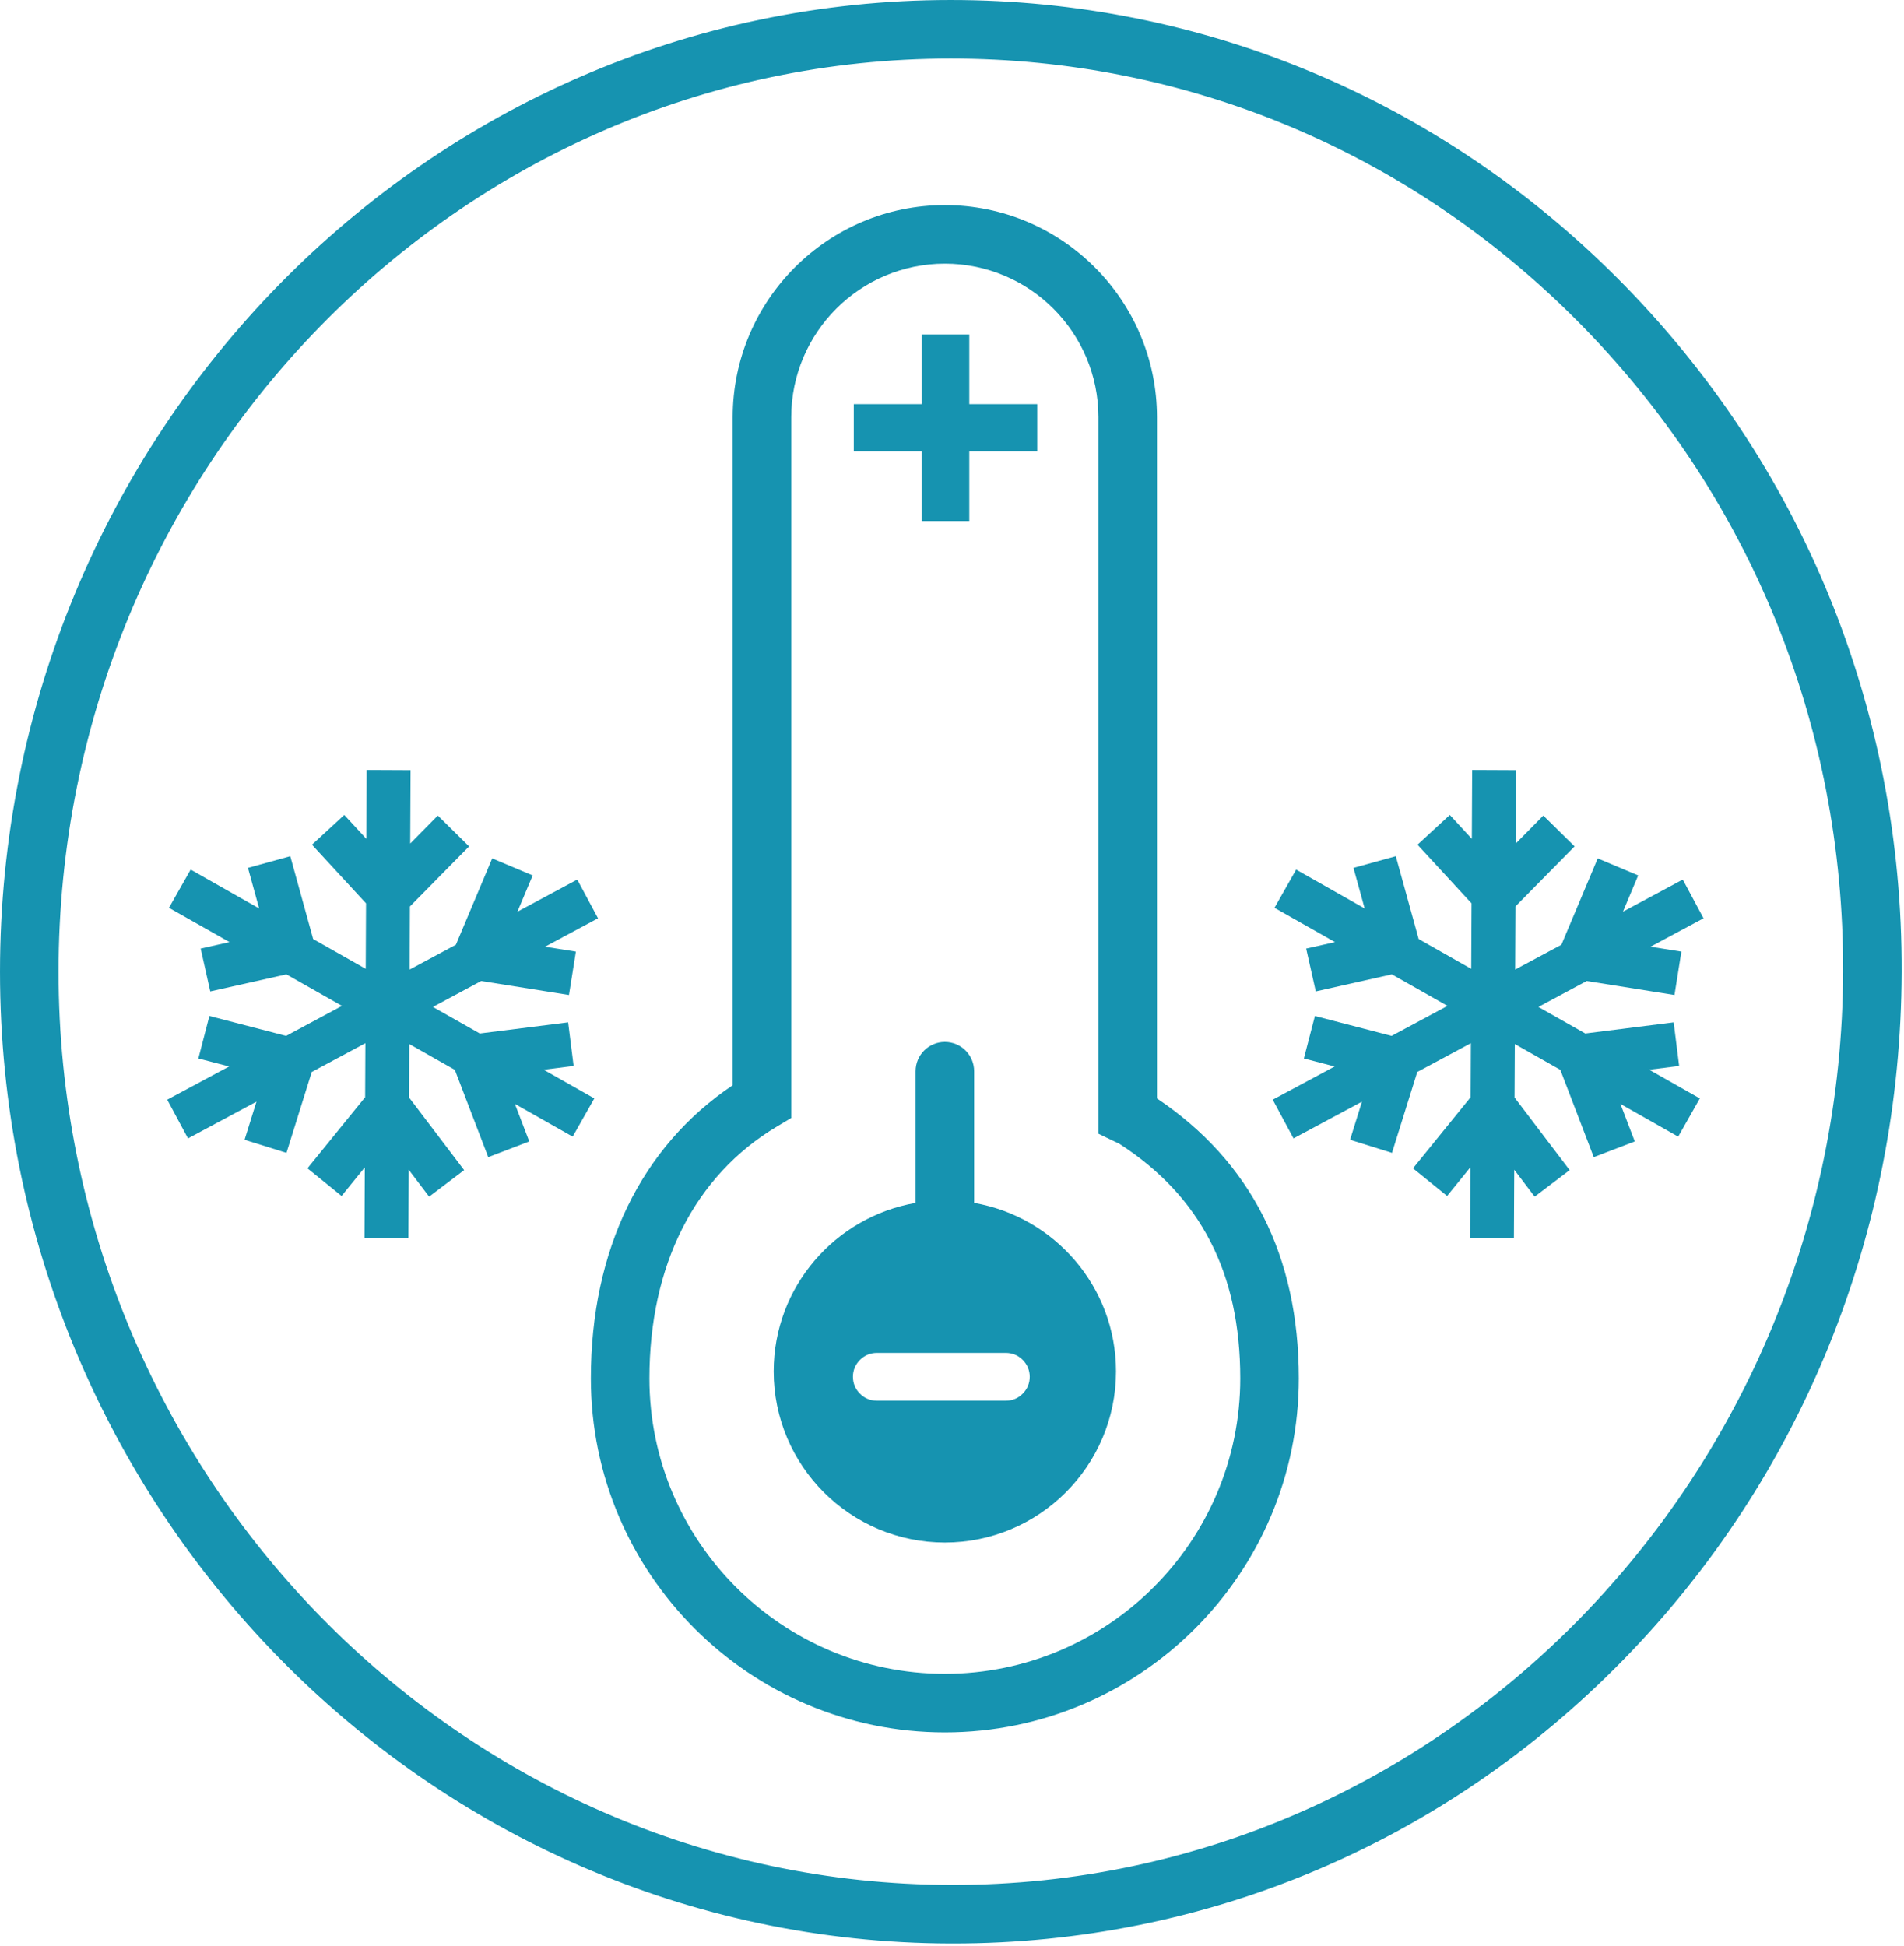
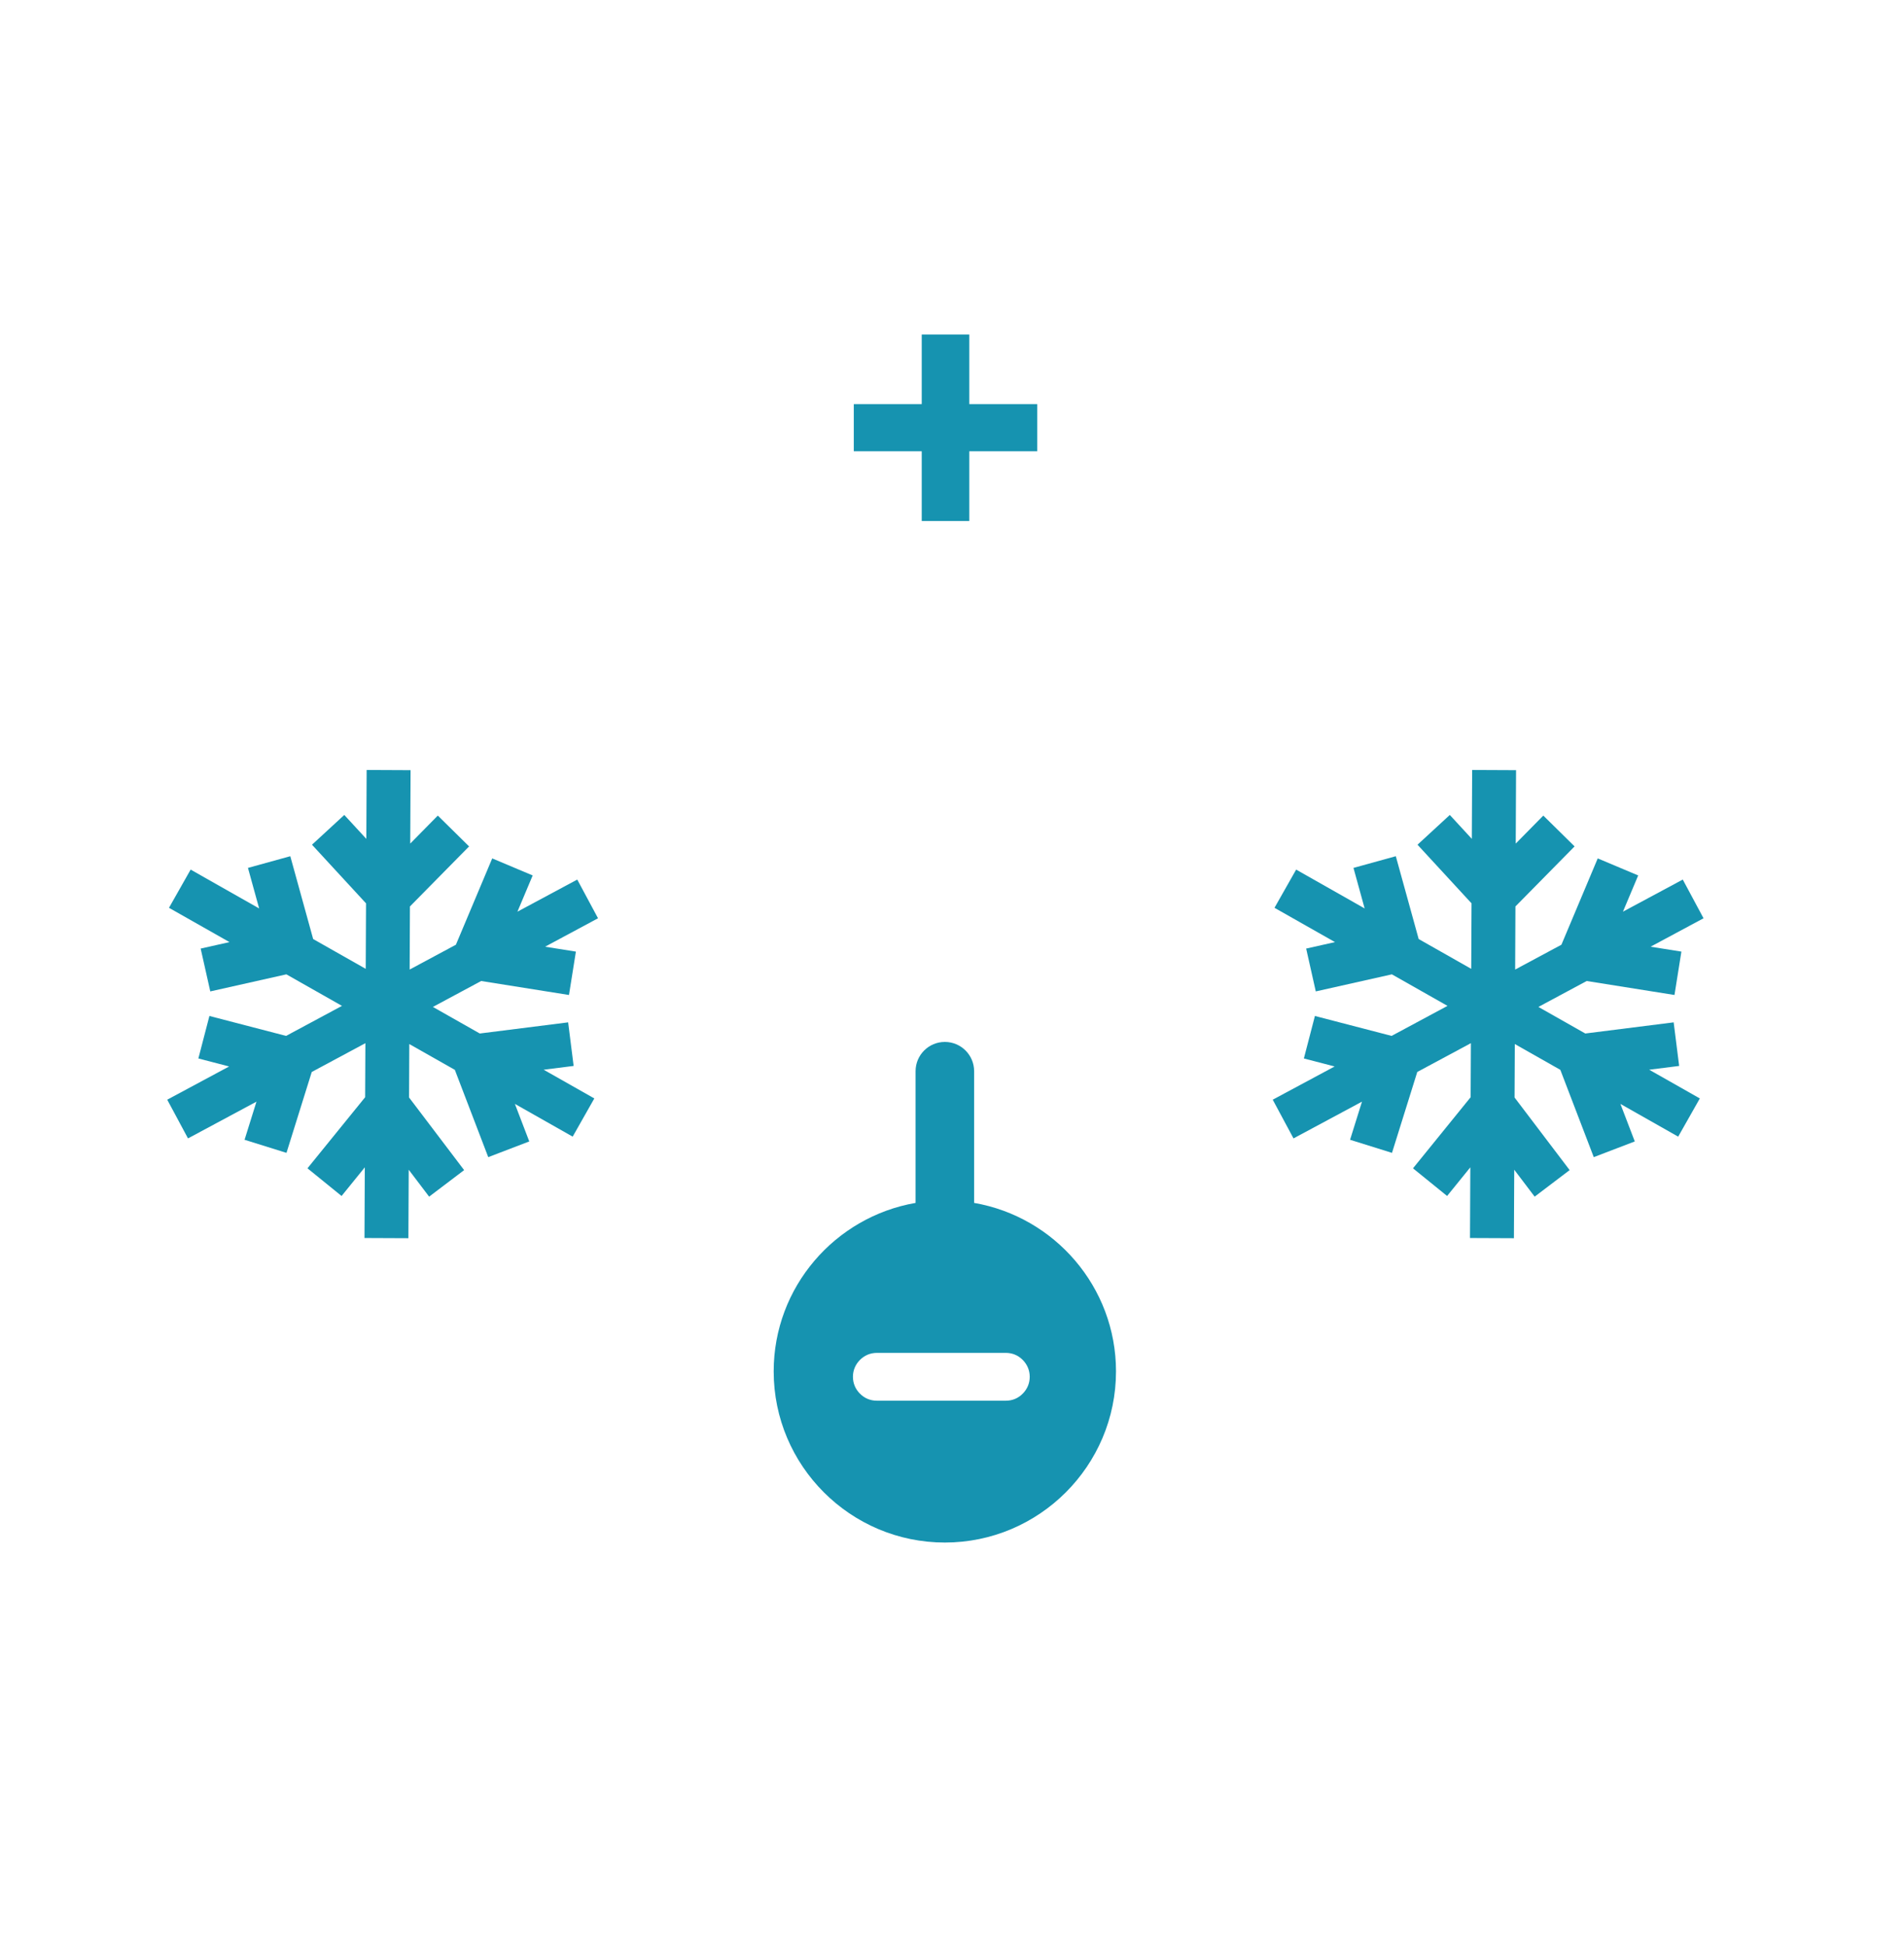
<svg xmlns="http://www.w3.org/2000/svg" width="100%" height="100%" viewBox="0 0 542 554" version="1.1" xml:space="preserve" style="fill-rule:evenodd;clip-rule:evenodd;stroke-linejoin:round;stroke-miterlimit:2;">
  <g transform="matrix(1,0,0,1,-21.667,-18.146)">
    <g transform="matrix(4.167,0,0,4.167,0,0)">
      <path d="M45.8,79.389L42.339,77.427L44.387,77.169L44.012,74.192L37.975,74.953L34.772,73.138L38.071,71.367L44.069,72.322L44.541,69.359L42.436,69.024L46.053,67.082L44.634,64.438L40.547,66.632L41.589,64.156L38.825,62.992L36.344,68.889L33.184,70.585L33.204,66.274L37.245,62.173L35.108,60.067L33.224,61.979L33.247,56.966L30.247,56.952L30.225,61.658L28.719,60.024L26.513,62.057L30.205,66.063L30.184,70.537L26.593,68.501L25.031,62.843L22.139,63.641L22.903,66.41L18.223,63.757L16.744,66.367L20.877,68.71L18.908,69.152L19.565,72.078L24.762,70.912L28.562,73.066L24.743,75.117L19.505,73.756L18.751,76.659L20.852,77.205L16.624,79.475L18.043,82.119L22.72,79.608L21.907,82.213L24.77,83.107L26.497,77.581L30.161,75.614L30.144,79.306L26.204,84.162L28.534,86.053L30.121,84.095L30.099,88.924L33.099,88.937L33.121,84.259L34.515,86.098L36.906,84.285L33.144,79.324L33.16,75.673L36.271,77.436L38.554,83.399L41.356,82.326L40.374,79.762L44.321,81.999L45.8,79.389Z" style="fill:rgb(22,147,176);fill-rule:nonzero;" />
-       <path d="M70.304,133.114L70.16,133.114C36.546,133.033 9.2,105.049 9.2,70.735C9.2,36.338 36.544,8.355 70.155,8.355C86.234,8.355 101.411,14.697 112.891,26.213C124.692,38.052 131.163,53.861 131.109,70.728C131.001,105.161 103.74,133.116 70.304,133.114ZM115.724,23.389C103.488,11.115 87.304,4.355 70.155,4.355C34.338,4.355 5.2,34.133 5.2,70.735C5.2,107.249 34.336,137.027 70.15,137.114L70.308,137.114C87.603,137.114 103.841,130.254 116.044,117.789C128.282,105.288 135.054,88.58 135.109,70.741C135.166,52.803 128.281,35.986 115.724,23.389Z" style="fill:rgb(22,147,176);fill-rule:nonzero;" />
-       <path d="M69.746,118.695C58.618,118.695 49.564,109.642 49.564,98.514C49.564,90.773 52.659,84.662 58.279,81.305L59.253,80.723L59.253,32.856C59.253,27.071 63.96,22.365 69.746,22.365C75.531,22.365 80.237,27.071 80.237,32.856L80.237,81.801L81.671,82.489C87.226,86.078 89.927,91.322 89.927,98.514C89.927,109.642 80.874,118.695 69.746,118.695ZM84.237,79.389L84.237,32.856C84.237,24.866 77.736,18.365 69.746,18.365C61.754,18.365 55.253,24.866 55.253,32.856L55.253,78.488C48.995,82.69 45.564,89.754 45.564,98.514C45.564,111.847 56.412,122.695 69.746,122.695C83.08,122.695 93.927,111.847 93.927,98.514C93.927,90.144 90.668,83.714 84.237,79.389Z" style="fill:rgb(22,147,176);fill-rule:nonzero;" />
      <path d="M75.073,99.548C74.765,99.865 74.365,100.036 73.92,100.036L65.1,100.036C64.65,100.036 64.247,99.865 63.934,99.543C63.63,99.234 63.467,98.839 63.467,98.403C63.467,97.971 63.629,97.575 63.936,97.261C64.251,96.94 64.653,96.77 65.1,96.77L73.92,96.77C74.363,96.77 74.761,96.94 75.076,97.261C75.382,97.575 75.544,97.971 75.544,98.403C75.544,98.839 75.381,99.234 75.073,99.548ZM71.746,86.525L71.746,77.529C71.746,76.425 70.85,75.529 69.746,75.529C68.641,75.529 67.746,76.425 67.746,77.529L67.746,86.525C62.25,87.478 58.053,92.269 58.053,98.033C58.053,104.48 63.298,109.725 69.746,109.725C76.193,109.725 81.438,104.48 81.438,98.033C81.438,92.269 77.241,87.478 71.746,86.525Z" style="fill:rgb(22,147,176);fill-rule:nonzero;" />
      <path d="M119.909,77.169L119.534,74.192L113.497,74.953L110.294,73.138L113.593,71.367L119.59,72.322L120.062,69.359L117.957,69.024L121.575,67.082L120.156,64.438L116.069,66.632L117.111,64.156L114.347,62.992L111.866,68.889L108.705,70.586L108.725,66.274L112.766,62.172L110.629,60.067L108.745,61.98L108.768,56.966L105.768,56.952L105.746,61.657L104.241,60.024L102.035,62.057L105.726,66.062L105.705,70.536L102.115,68.501L100.553,62.843L97.661,63.641L98.424,66.41L93.745,63.757L92.265,66.367L96.398,68.71L94.429,69.152L95.086,72.078L100.284,70.912L104.084,73.066L100.265,75.117L95.027,73.756L94.272,76.659L96.374,77.205L92.145,79.475L93.564,82.119L98.242,79.608L97.428,82.213L100.292,83.107L102.019,77.581L105.682,75.614L105.665,79.305L101.727,84.163L104.057,86.052L105.643,84.095L105.621,88.924L108.621,88.937L108.643,84.258L110.038,86.098L112.428,84.284L108.665,79.325L108.682,75.672L111.792,77.436L114.076,83.399L116.878,82.326L115.896,79.762L119.843,81.999L121.322,79.389L117.861,77.427L119.909,77.169Z" style="fill:rgb(22,147,176);fill-rule:nonzero;" />
      <path d="M68.167,39.945L71.415,39.945L71.415,35.181L76.055,35.181L76.055,31.96L71.415,31.96L71.415,27.205L68.167,27.205L68.167,31.96L63.526,31.96L63.526,35.181L68.167,35.181L68.167,39.945Z" style="fill:rgb(22,147,176);fill-rule:nonzero;" />
    </g>
  </g>
</svg>